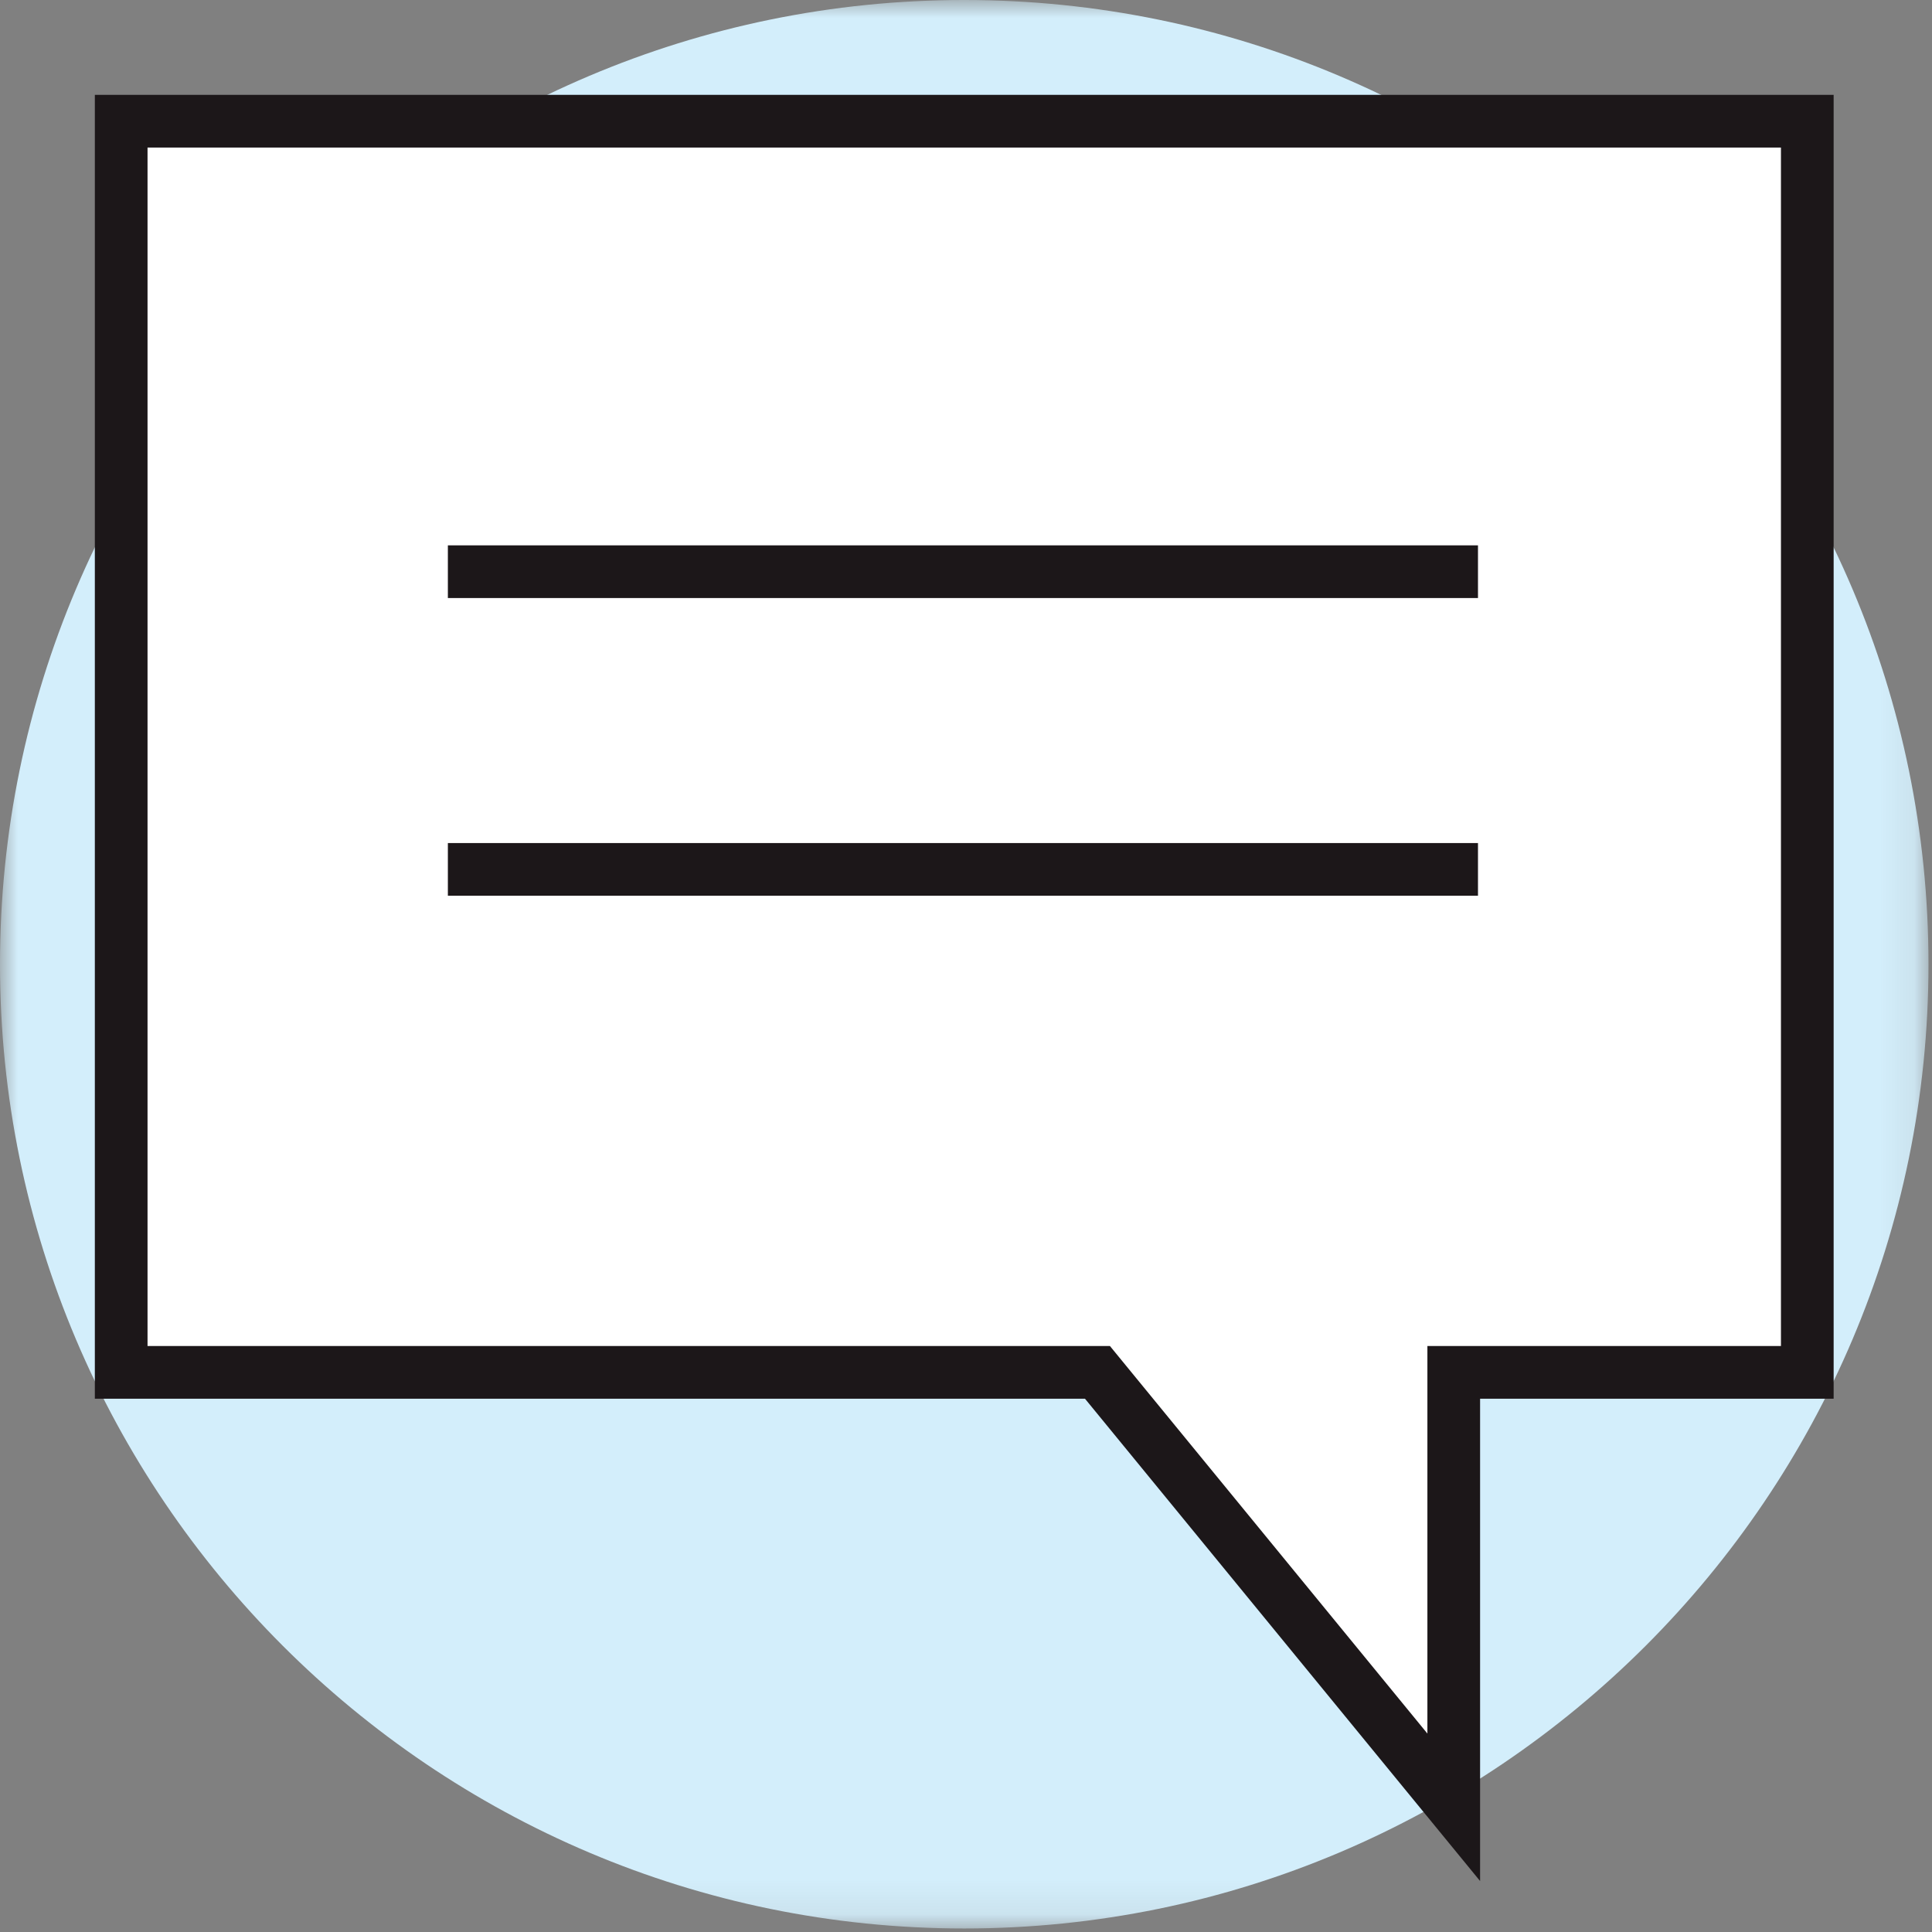
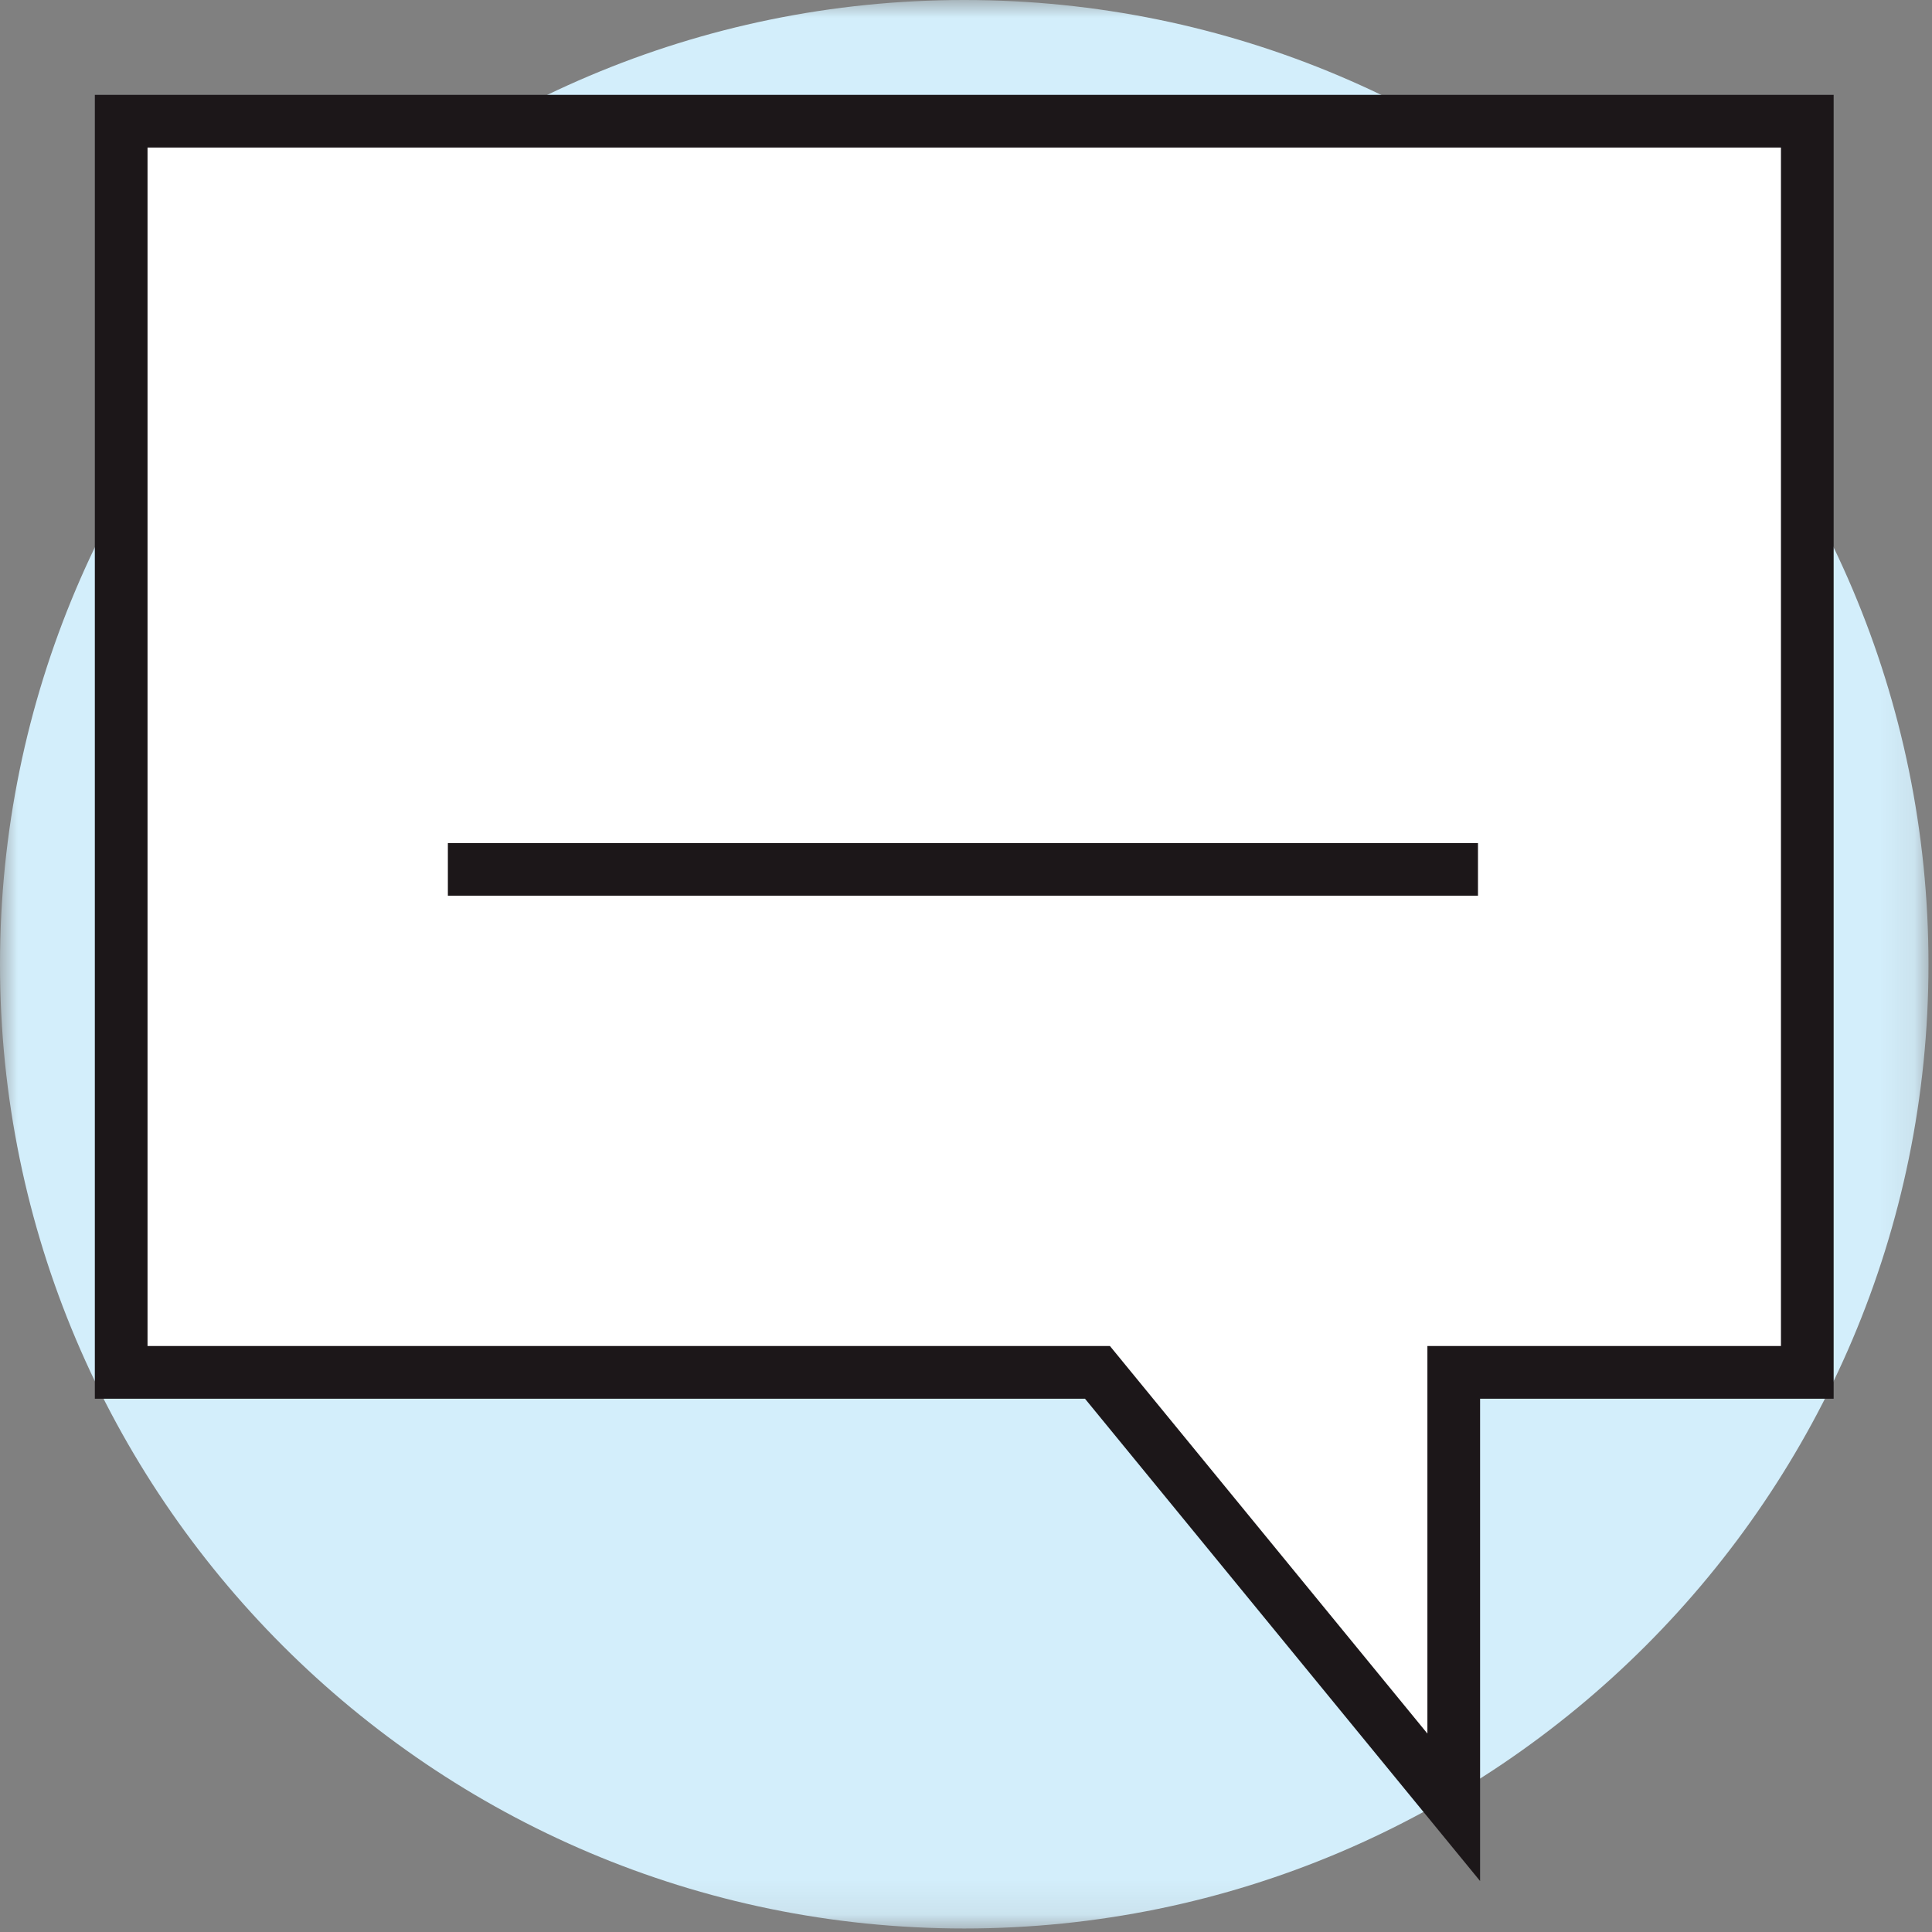
<svg xmlns="http://www.w3.org/2000/svg" xmlns:xlink="http://www.w3.org/1999/xlink" width="55px" height="55px" viewBox="0 0 55 55" version="1.1" id="svg8989">
  <rect x="0" y="0" width="55" height="55" fill="#808080" stroke="none" />
  <defs id="defs8971">
    <polygon id="path-1" points="7.5e-05 0 54.9 0 54.9 54.9 7.5e-05 54.9" />
  </defs>
  <g id="Page-1" stroke="none" stroke-width="1" fill="none" fill-rule="evenodd" style="fill:#d3eefb;fill-opacity:1">
    <g id="ezilux" transform="translate(-1536,-8766)" style="fill:#d3eefb;fill-opacity:1">
      <g id="Group-13" transform="translate(1283,8724)" style="fill:#d3eefb;fill-opacity:1">
        <g id="Group-8" transform="translate(253,42)" style="fill:#d3eefb;fill-opacity:1">
          <g id="Group-3" style="fill:#d3eefb;fill-opacity:1">
            <mask id="mask-2" fill="#ffffff">
              <use xlink:href="#path-1" id="use8973" x="0" y="0" width="100%" height="100%" />
            </mask>
            <g id="Clip-2" style="fill:#d3eefb;fill-opacity:1" />
            <path d="m 27.45,-4.5e-5 c -15.136,0 -27.45,12.314 -27.45,27.45 0,15.136 12.314,27.45 27.45,27.45 15.136,0 27.45,-12.314 27.45,-27.45 0,-15.136 -12.314,-27.45 -27.45,-27.45" id="Fill-1" fill="#f7f1e7" mask="url(#mask-2)" style="fill:#d3eefb;fill-opacity:1" />
          </g>
-           <path d="m 4.2,38.918 h 27.042 c 0.225,0 0.438,0.101 0.58,0.275 l 8.813,10.758 v -10.283 c 0,-0.414 0.336,-0.75 0.75,-0.75 h 9.314 V 4.8 h -46.5 z" id="Fill-4" fill="#ffffff" style="fill:#d3eefb;fill-opacity:1" />
+           <path d="m 4.2,38.918 h 27.042 l 8.813,10.758 v -10.283 c 0,-0.414 0.336,-0.75 0.75,-0.75 h 9.314 V 4.8 h -46.5 z" id="Fill-4" fill="#ffffff" style="fill:#d3eefb;fill-opacity:1" />
          <polygon id="Stroke-6" stroke="#1c1719" stroke-width="1.5" points="41.385,51.45 31.242,39.068 3.45,39.068 3.45,3.45 51.45,3.45 51.45,39.068 41.385,39.068 " style="fill:#ffffff;fill-opacity:1" />
          <g id="Group-12" transform="translate(12.75,16.2)" stroke="#1c1719" stroke-width="1.5" style="fill:#d3eefb;fill-opacity:1">
-             <line x1="0" y1="0.075" x2="29.325" y2="0.075" id="Path-3" style="fill:#d3eefb;fill-opacity:1" />
            <line x1="0" y1="8.55" x2="29.325" y2="8.55" id="line8982" style="fill:#d3eefb;fill-opacity:1" />
          </g>
        </g>
      </g>
    </g>
  </g>
  <script />
</svg>